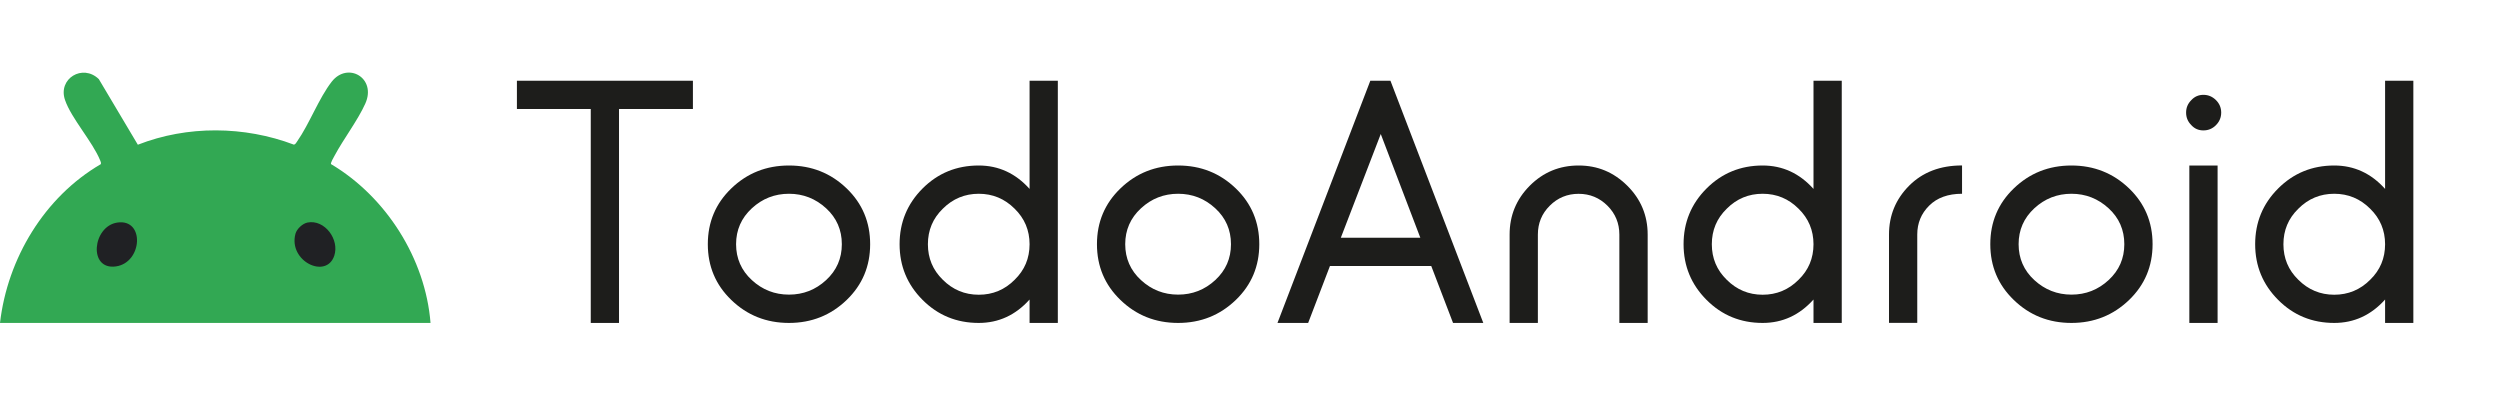
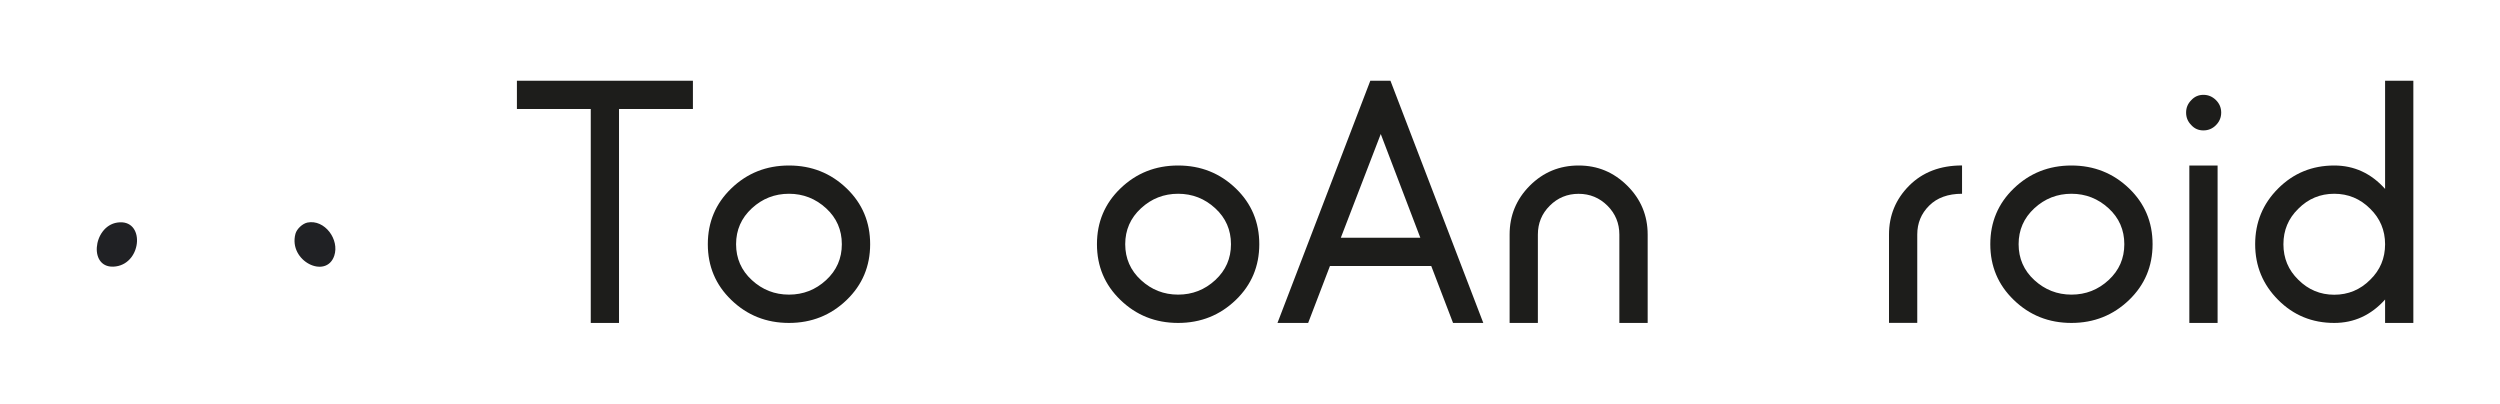
<svg xmlns="http://www.w3.org/2000/svg" id="Capa_1" data-name="Capa 1" viewBox="0 0 464.49 75.08">
  <g>
-     <path d="M0,60c1.39-11.98,8.26-23.41,18.73-29.5.08-.26-.02-.46-.12-.7-1.4-3.46-5.37-7.82-6.53-11.22-1.37-3.97,3.28-6.79,6.28-3.88l7.25,12.19c9.21-3.61,19.8-3.5,29.01-.01.3-.1.43-.37.59-.61,2.28-3.26,4.04-8.04,6.42-11.09,2.96-3.79,8.38-.69,6.24,4.07-1.38,3.08-4.04,6.56-5.7,9.66-.14.25-.8,1.39-.67,1.58,10.24,6.08,17.54,17.58,18.49,29.51H0Z" style="fill: #32a853;" />
    <path d="M57.11,41.35c3.22-.65,6.01,3.17,4.99,6.18-1.5,4.4-8.55,1-7.21-4.08.24-.91,1.31-1.91,2.23-2.1Z" style="fill: #202124;" />
    <path d="M21.8,41.35c5.15-.76,4.68,7.46-.27,8.15-5.19.72-4.34-7.47.27-8.15Z" style="fill: #202124;" />
  </g>
  <g>
    <rect x="84.36" y="7.16" width="380.13" height="60.68" style="fill: none;" />
    <path d="M96.04,15h32.7v5.25h-13.73v39.75h-5.25V20.25h-13.72v-5.25Z" style="fill: #1d1d1b;" />
    <path d="M157.32,35.02c2.9,2.8,4.35,6.25,4.35,10.35s-1.45,7.55-4.35,10.35c-2.95,2.85-6.53,4.28-10.73,4.28s-7.78-1.42-10.73-4.28c-2.9-2.8-4.35-6.25-4.35-10.35s1.45-7.55,4.35-10.35c2.95-2.85,6.52-4.27,10.73-4.27s7.77,1.42,10.73,4.27ZM139.69,38.7c-1.95,1.8-2.93,4.03-2.93,6.67s.98,4.88,2.93,6.67c1.95,1.8,4.25,2.7,6.9,2.7s4.95-.9,6.9-2.7,2.92-4.02,2.92-6.67-.97-4.88-2.92-6.67-4.25-2.7-6.9-2.7-4.95.9-6.9,2.7Z" style="fill: #1d1d1b;" />
-     <path d="M191.29,35.1V15h5.25v45h-5.25v-4.35c-2.6,2.9-5.75,4.35-9.45,4.35-4.1,0-7.58-1.42-10.43-4.28-2.85-2.85-4.27-6.3-4.27-10.35s1.43-7.5,4.27-10.35c2.85-2.85,6.32-4.27,10.43-4.27,3.7,0,6.85,1.45,9.45,4.35ZM175.17,38.78c-1.85,1.8-2.77,4-2.77,6.6s.92,4.8,2.77,6.6c1.85,1.85,4.07,2.78,6.68,2.78s4.82-.92,6.67-2.78c1.85-1.8,2.77-4,2.77-6.6s-.93-4.8-2.77-6.6c-1.85-1.85-4.08-2.78-6.67-2.78s-4.83.93-6.68,2.78Z" style="fill: #1d1d1b;" />
    <path d="M229.62,35.02c2.9,2.8,4.35,6.25,4.35,10.35s-1.45,7.55-4.35,10.35c-2.95,2.85-6.53,4.28-10.73,4.28s-7.78-1.42-10.73-4.28c-2.9-2.8-4.35-6.25-4.35-10.35s1.45-7.55,4.35-10.35c2.95-2.85,6.52-4.27,10.73-4.27s7.77,1.42,10.73,4.27ZM211.99,38.7c-1.95,1.8-2.93,4.03-2.93,6.67s.98,4.88,2.93,6.67c1.95,1.8,4.25,2.7,6.9,2.7s4.95-.9,6.9-2.7c1.95-1.8,2.92-4.02,2.92-6.67s-.97-4.88-2.92-6.67c-1.95-1.8-4.25-2.7-6.9-2.7s-4.95.9-6.9,2.7Z" style="fill: #1d1d1b;" />
    <path d="M254.59,15h3.75l17.25,45h-5.62l-4.05-10.58h-18.82l-4.05,10.58h-5.7l17.25-45ZM256.54,24.9l-7.42,19.27h14.77l-7.35-19.27Z" style="fill: #1d1d1b;" />
    <path d="M306.12,60h-5.25v-16.42c0-2.1-.74-3.89-2.21-5.36-1.48-1.47-3.26-2.21-5.36-2.21s-3.89.74-5.36,2.21c-1.48,1.47-2.21,3.26-2.21,5.36v16.42h-5.25v-16.42c0-3.55,1.25-6.57,3.75-9.08,2.5-2.5,5.52-3.75,9.07-3.75s6.51,1.25,9.04,3.75c2.52,2.5,3.79,5.53,3.79,9.08v16.42Z" style="fill: #1d1d1b;" />
-     <path d="M336.94,35.1V15h5.25v45h-5.25v-4.35c-2.6,2.9-5.75,4.35-9.45,4.35-4.1,0-7.57-1.42-10.42-4.28s-4.27-6.3-4.27-10.35,1.42-7.5,4.27-10.35c2.85-2.85,6.33-4.27,10.42-4.27,3.7,0,6.85,1.45,9.45,4.35ZM320.82,38.78c-1.85,1.8-2.77,4-2.77,6.6s.92,4.8,2.77,6.6c1.85,1.85,4.08,2.78,6.67,2.78s4.83-.92,6.68-2.78c1.85-1.8,2.77-4,2.77-6.6s-.93-4.8-2.77-6.6c-1.85-1.85-4.08-2.78-6.68-2.78s-4.83.93-6.67,2.78Z" style="fill: #1d1d1b;" />
    <path d="M364.54,36c-2.6,0-4.64.74-6.11,2.21-1.48,1.47-2.21,3.26-2.21,5.36v16.42h-5.25v-16.42c0-3.55,1.25-6.57,3.75-9.08,2.5-2.5,5.77-3.75,9.82-3.75v5.25Z" style="fill: #1d1d1b;" />
    <path d="M395.59,35.02c2.9,2.8,4.35,6.25,4.35,10.35s-1.45,7.55-4.35,10.35c-2.95,2.85-6.53,4.28-10.73,4.28s-7.78-1.42-10.72-4.28c-2.9-2.8-4.35-6.25-4.35-10.35s1.45-7.55,4.35-10.35c2.95-2.85,6.53-4.27,10.72-4.27s7.77,1.42,10.73,4.27ZM377.97,38.7c-1.95,1.8-2.92,4.03-2.92,6.67s.97,4.88,2.92,6.67,4.25,2.7,6.9,2.7,4.95-.9,6.9-2.7,2.92-4.02,2.92-6.67-.97-4.88-2.92-6.67-4.25-2.7-6.9-2.7-4.95.9-6.9,2.7Z" style="fill: #1d1d1b;" />
    <path d="M407.14,18.6c.6-.65,1.35-.98,2.25-.98s1.67.33,2.33.98c.65.65.97,1.42.97,2.32s-.33,1.68-.97,2.33-1.42.98-2.33.98-1.65-.32-2.25-.98c-.65-.65-.97-1.42-.97-2.33s.32-1.67.97-2.32ZM406.77,30.75h5.25v29.25h-5.25v-29.25Z" style="fill: #1d1d1b;" />
    <path d="M443.14,35.1V15h5.25v45h-5.25v-4.35c-2.6,2.9-5.75,4.35-9.45,4.35-4.1,0-7.57-1.42-10.42-4.28s-4.27-6.3-4.27-10.35,1.42-7.5,4.27-10.35c2.85-2.85,6.33-4.27,10.42-4.27,3.7,0,6.85,1.45,9.45,4.35ZM427.02,38.78c-1.85,1.8-2.77,4-2.77,6.6s.92,4.8,2.77,6.6c1.85,1.85,4.08,2.78,6.67,2.78s4.83-.92,6.68-2.78c1.85-1.8,2.77-4,2.77-6.6s-.93-4.8-2.77-6.6c-1.85-1.85-4.08-2.78-6.68-2.78s-4.83.93-6.67,2.78Z" style="fill: #1d1d1b;" />
  </g>
</svg>